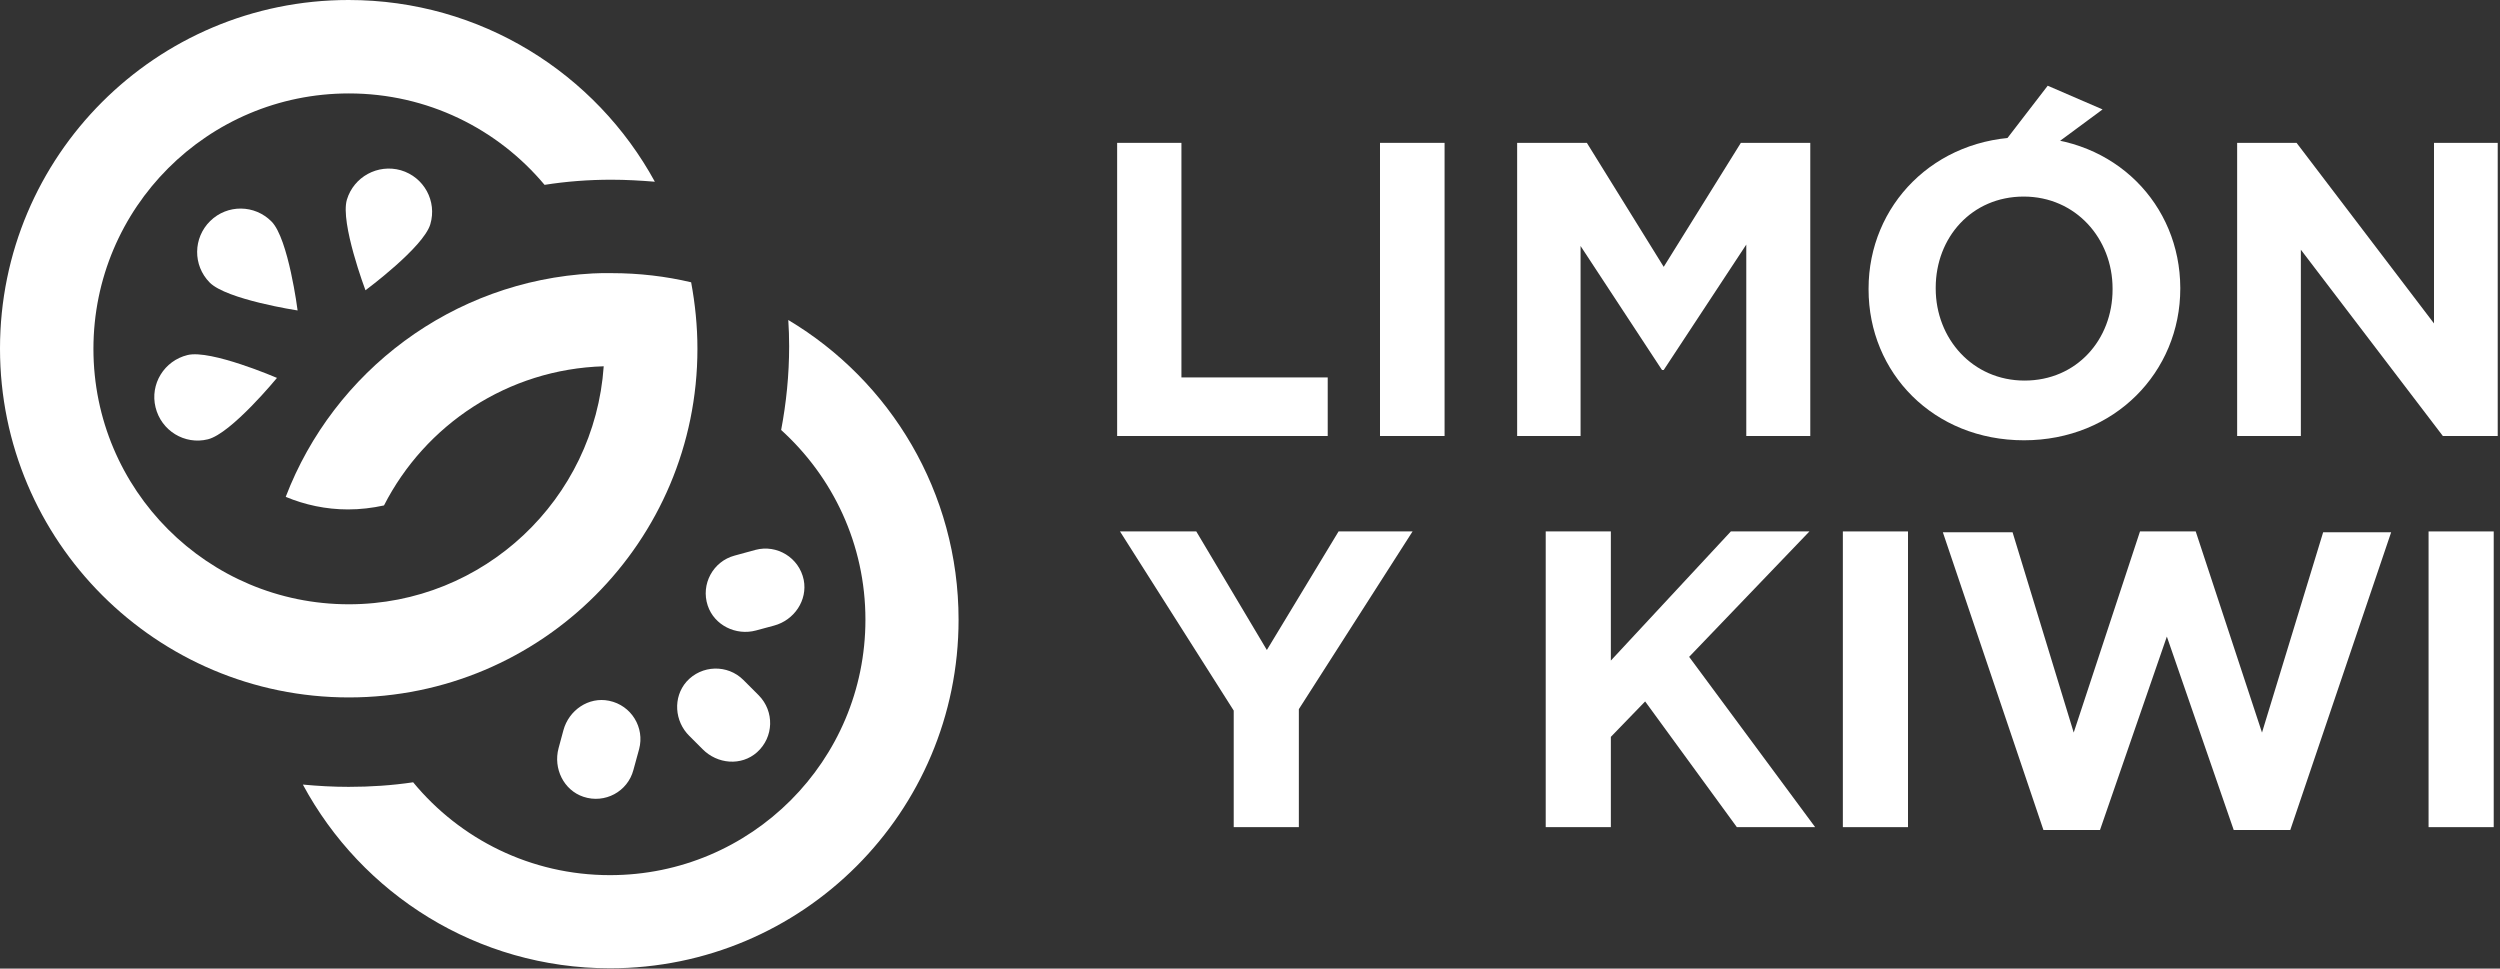
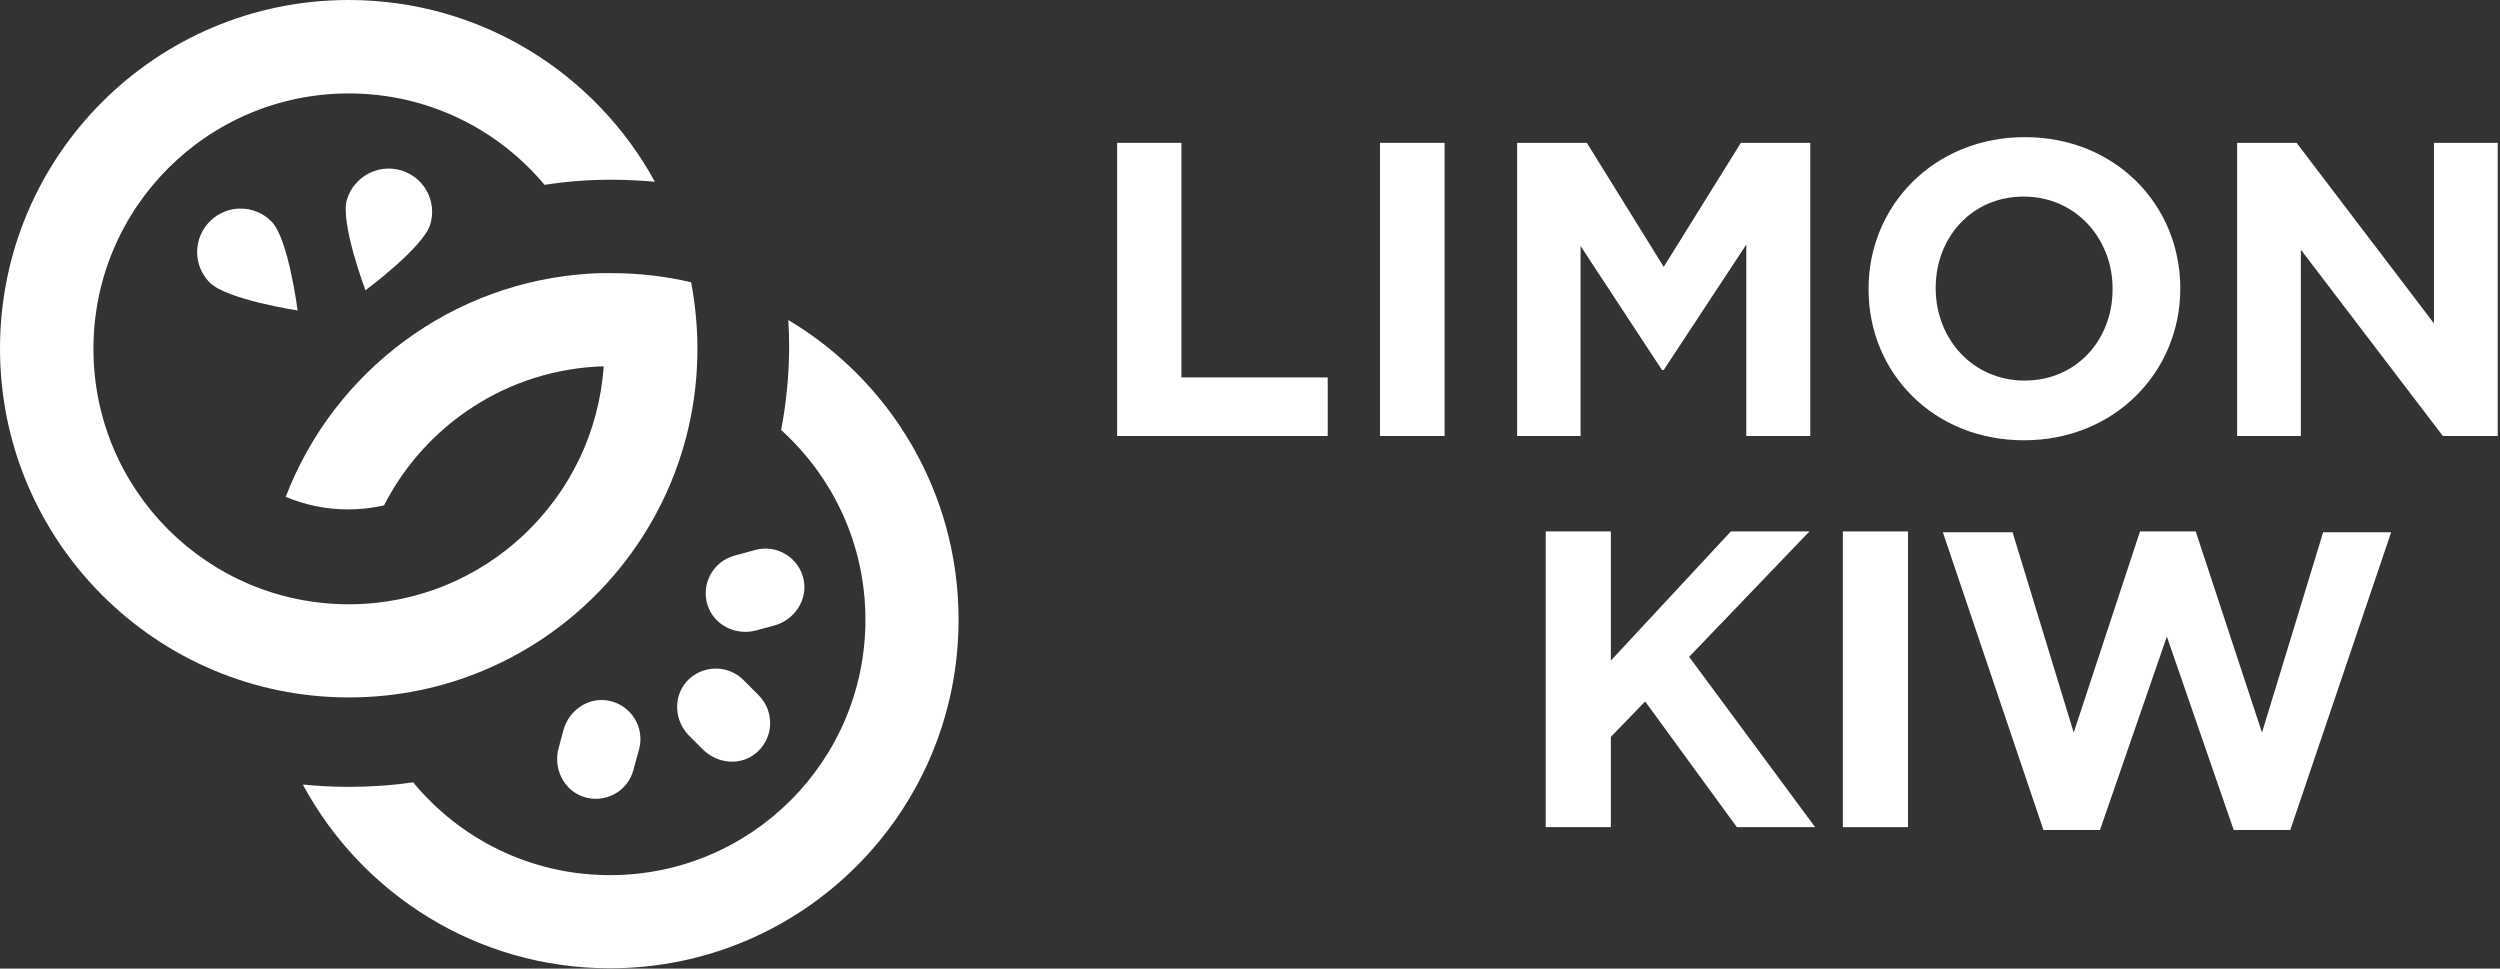
<svg xmlns="http://www.w3.org/2000/svg" width="875px" height="339px" viewBox="0 0 875 339" version="1.1">
  <rect x="0" y="0" width="875" height="339" fill="#333333" stroke="none" />
  <title>Group 5</title>
  <desc>Created with Sketch.</desc>
  <g id="Page-1" stroke="none" stroke-width="1" fill="none" fill-rule="evenodd">
    <g id="Artboard" transform="translate(-70, -44)" fill="#FFFFFF">
      <g id="Group-5" transform="translate(70, 44)">
        <g id="Group-4">
          <g id="Group-3">
            <g id="Group-2">
              <g id="Group" transform="translate(391, 48)">
                <g id="Group-6">
-                   <polygon id="Path" points="40.8 200.7 1 138 27.7 138 52.4 179.5 77.5 138 103.4 138 63.6 200.2 63.6 241.5 40.8 241.5" />
                  <polygon id="Path" points="150.1 138 172.8 138 172.8 183.2 214.8 138 242.3 138 200.2 181.9 244.3 241.5 216.9 241.5 184.8 197.5 172.8 209.9 172.8 241.5 150 241.5 150 138" />
                  <polygon id="Path" points="254 138 276.8 138 276.8 241.5 254 241.5" />
                  <polygon id="Path" points="289 138.3 313.4 138.3 334.8 208.4 358 138 377.5 138 400.7 208.4 422.1 138.3 445.9 138.3 410.6 242.5 390.8 242.5 367.4 174.8 344 242.5 324.2 242.5" />
-                   <polygon id="Path" points="459 138 481.8 138 481.8 241.5 459 241.5" />
                  <polygon id="Path" points="0 2 22.5 2 22.5 84.1 73.7 84.1 73.7 104.6 0 104.6" />
                  <rect id="Rectangle" x="92" y="2" width="22.6" height="102.6" />
                  <polygon id="Path" points="140 2 164.4 2 191.3 45.4 218.3 2 242.6 2 242.6 104.6 220.2 104.6 220.2 37.6 191.3 81.5 190.7 81.5 162.2 38.1 162.2 104.6 140 104.6" />
                  <path d="M317.7,0 C286,0 263,23.9 263,53 L263,53.3 C263,82.5 285.7,106.1 317.4,106.1 C349.1,106.1 372.1,82.2 372.1,53 L372.1,52.7 C372,23.6 349.3,0 317.7,0 Z M348.4,53.3 C348.4,70.9 335.8,85.2 317.6,85.2 C299.4,85.2 286.5,70.5 286.5,53 L286.5,52.7 C286.5,35.1 299.1,20.8 317.3,20.8 C335.5,20.8 348.4,35.5 348.4,53 L348.4,53.3 Z" id="Shape" fill-rule="nonzero" />
                  <polygon id="Path" points="392 2 412.8 2 460.9 65.2 460.9 2 483.2 2 483.2 104.6 464 104.6 414.3 39.4 414.3 104.6 392 104.6" />
                </g>
              </g>
              <g id="Group" transform="translate(391, 30)">
-                 <polygon id="Path" points="325.7 0 344.9 8.3 325 23 308 23" />
-               </g>
+                 </g>
              <g id="Group">
                <path d="M302.9,216.9 C302.9,266.3 262.9,306.3 213.5,306.3 C185.8,306.3 161,293.7 144.6,273.8 C137.2,274.9 129.7,275.4 122,275.4 C116.6,275.4 111.3,275.1 106,274.6 C126.6,312.9 167,338.9 213.5,338.9 C280.9,338.9 335.5,284.3 335.5,216.9 C335.5,172.3 311.6,133.3 275.9,112 C276.1,115 276.2,118.1 276.2,121.2 C276.2,131.2 275.2,141 273.4,150.5 C291.5,166.9 302.9,190.5 302.9,216.9 Z" id="Path" />
                <path d="M122.1,244.1 C189.5,244.1 244.1,189.5 244.1,122.1 C244.1,114.1 243.3,106.4 241.9,98.8 C241.9,98.8 241.9,98.8 241.9,98.8 C241.9,98.8 241.9,98.8 241.9,98.8 C233,96.7 223.7,95.6 214.1,95.6 C213,95.6 212,95.6 210.9,95.6 C210.8,95.6 210.6,95.6 210.5,95.6 C209.5,95.6 208.6,95.7 207.6,95.7 C207.6,95.7 207.6,95.7 207.5,95.7 C158.3,98.3 116.8,130 100,173.9 C106.7,176.7 114.1,178.3 121.8,178.3 C126.1,178.3 130.3,177.8 134.4,176.9 C148.8,148.7 177.7,129.2 211.3,128.2 C208.1,174.7 169.4,211.5 122.1,211.5 C72.7,211.5 32.7,171.5 32.7,122.1 C32.7,72.7 72.7,32.7 122.1,32.7 C149.6,32.7 174.2,45.1 190.6,64.7 C198.2,63.5 206,62.9 214,62.9 C219.1,62.9 224.2,63.2 229.2,63.6 C208.5,25.7 168.3,0 122,0 C54.6,0 0,54.6 0,122 C0,189.4 54.7,244.1 122.1,244.1 Z" id="Path" />
                <path d="M95.063,77.563 C89.163,71.563 79.563,71.463 73.563,77.363 C67.563,83.263 67.463,92.863 73.363,98.863 C79.263,104.863 104.163,108.663 104.163,108.663 C104.163,108.663 100.963,83.563 95.063,77.563 Z" id="Path" />
-                 <path d="M65.64,124.264 C57.44,126.264 52.44,134.464 54.44,142.564 C56.44,150.764 64.64,155.764 72.74,153.764 C80.94,151.764 96.94,132.264 96.94,132.264 C96.94,132.264 73.74,122.264 65.64,124.264 Z" id="Path" />
                <path d="M121.411,69.892 C119.011,77.992 127.911,101.592 127.911,101.592 C127.911,101.592 148.211,86.592 150.611,78.492 C153.011,70.392 148.411,61.992 140.311,59.592 C132.211,57.292 123.811,61.892 121.411,69.892 Z" id="Path" />
                <path d="M221.696,269.475 L223.696,262.175 C225.696,254.675 220.996,246.875 213.196,245.275 C205.996,243.775 199.096,248.575 197.196,255.575 L195.496,261.875 C193.596,268.975 197.296,276.575 204.196,278.875 C211.696,281.375 219.696,277.075 221.696,269.475 Z" id="Path" />
                <path d="M264.974,263.28 C270.874,257.98 271.074,248.98 265.574,243.38 L260.174,237.98 C254.674,232.48 245.574,232.68 240.274,238.58 C235.474,244.08 236.074,252.48 241.274,257.58 L245.874,262.18 C251.074,267.48 259.474,268.18 264.974,263.28 Z" id="Path" />
                <path d="M264.604,220.661 L270.904,218.961 C278.004,217.061 282.704,210.061 281.304,202.961 C279.704,195.161 271.904,190.461 264.404,192.461 L257.104,194.461 C249.604,196.461 245.204,204.461 247.704,211.961 C250.004,218.861 257.604,222.561 264.604,220.661 Z" id="Path" />
              </g>
            </g>
          </g>
        </g>
      </g>
    </g>
  </g>
</svg>